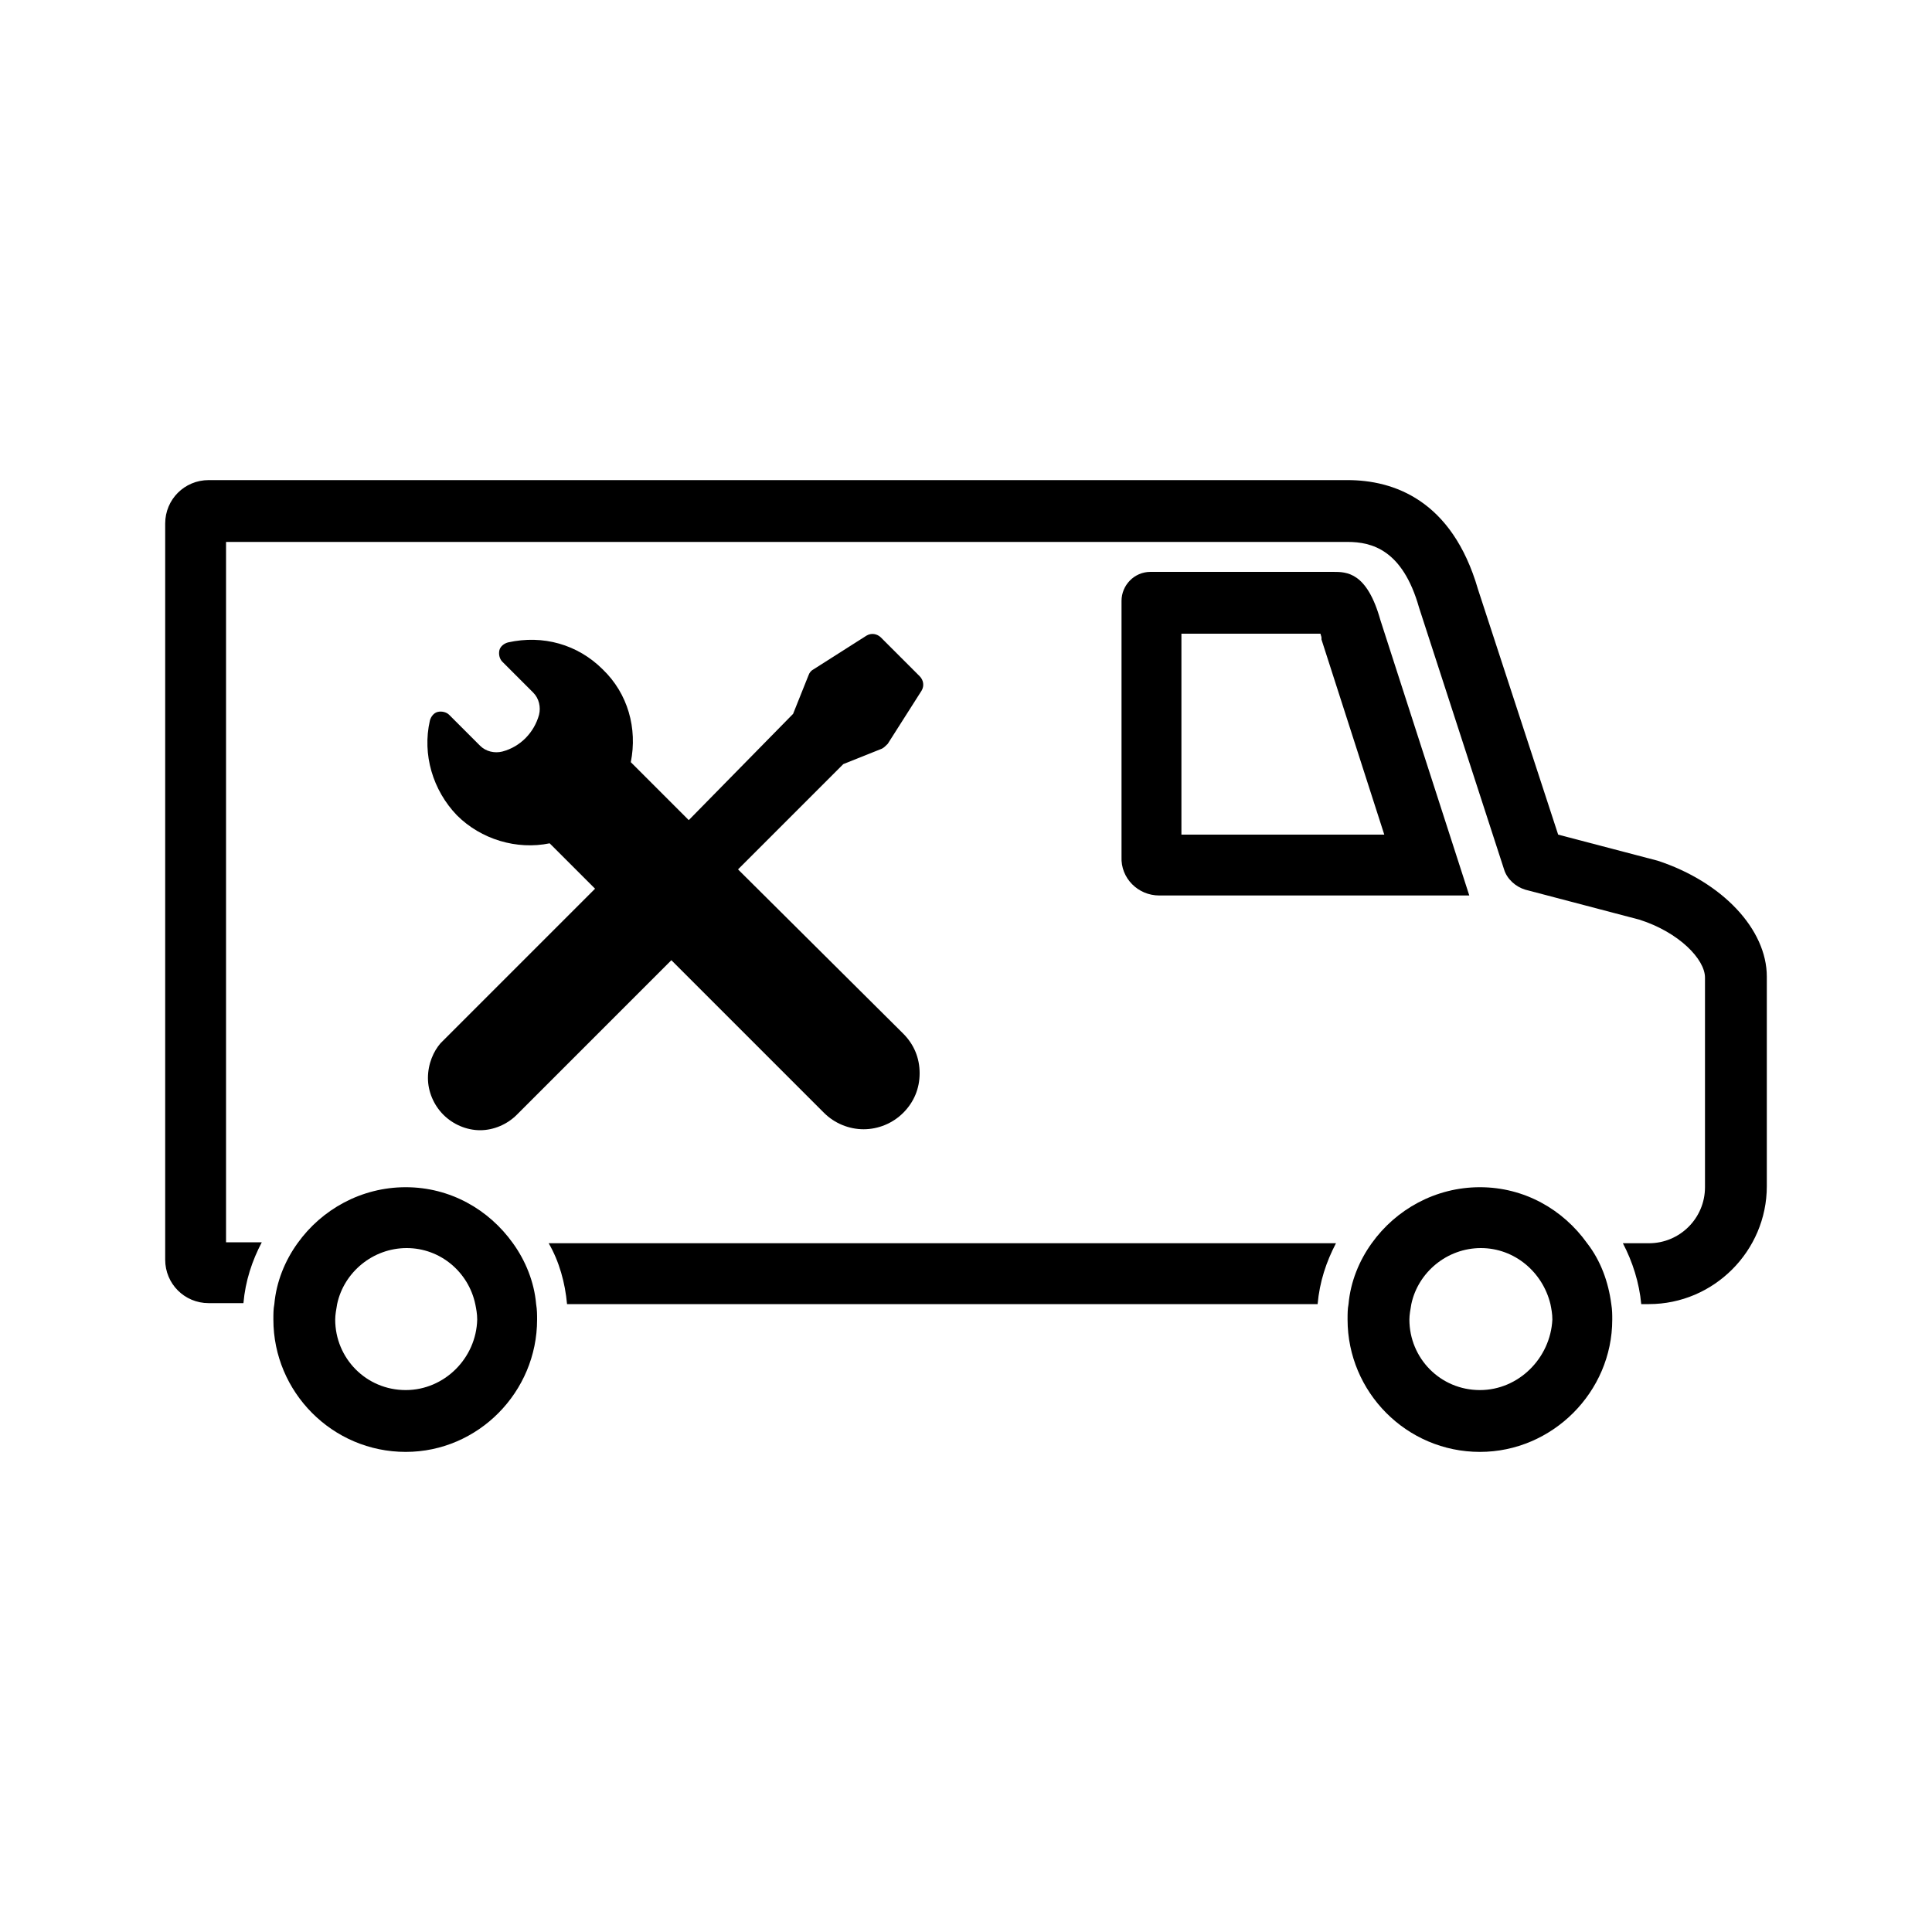
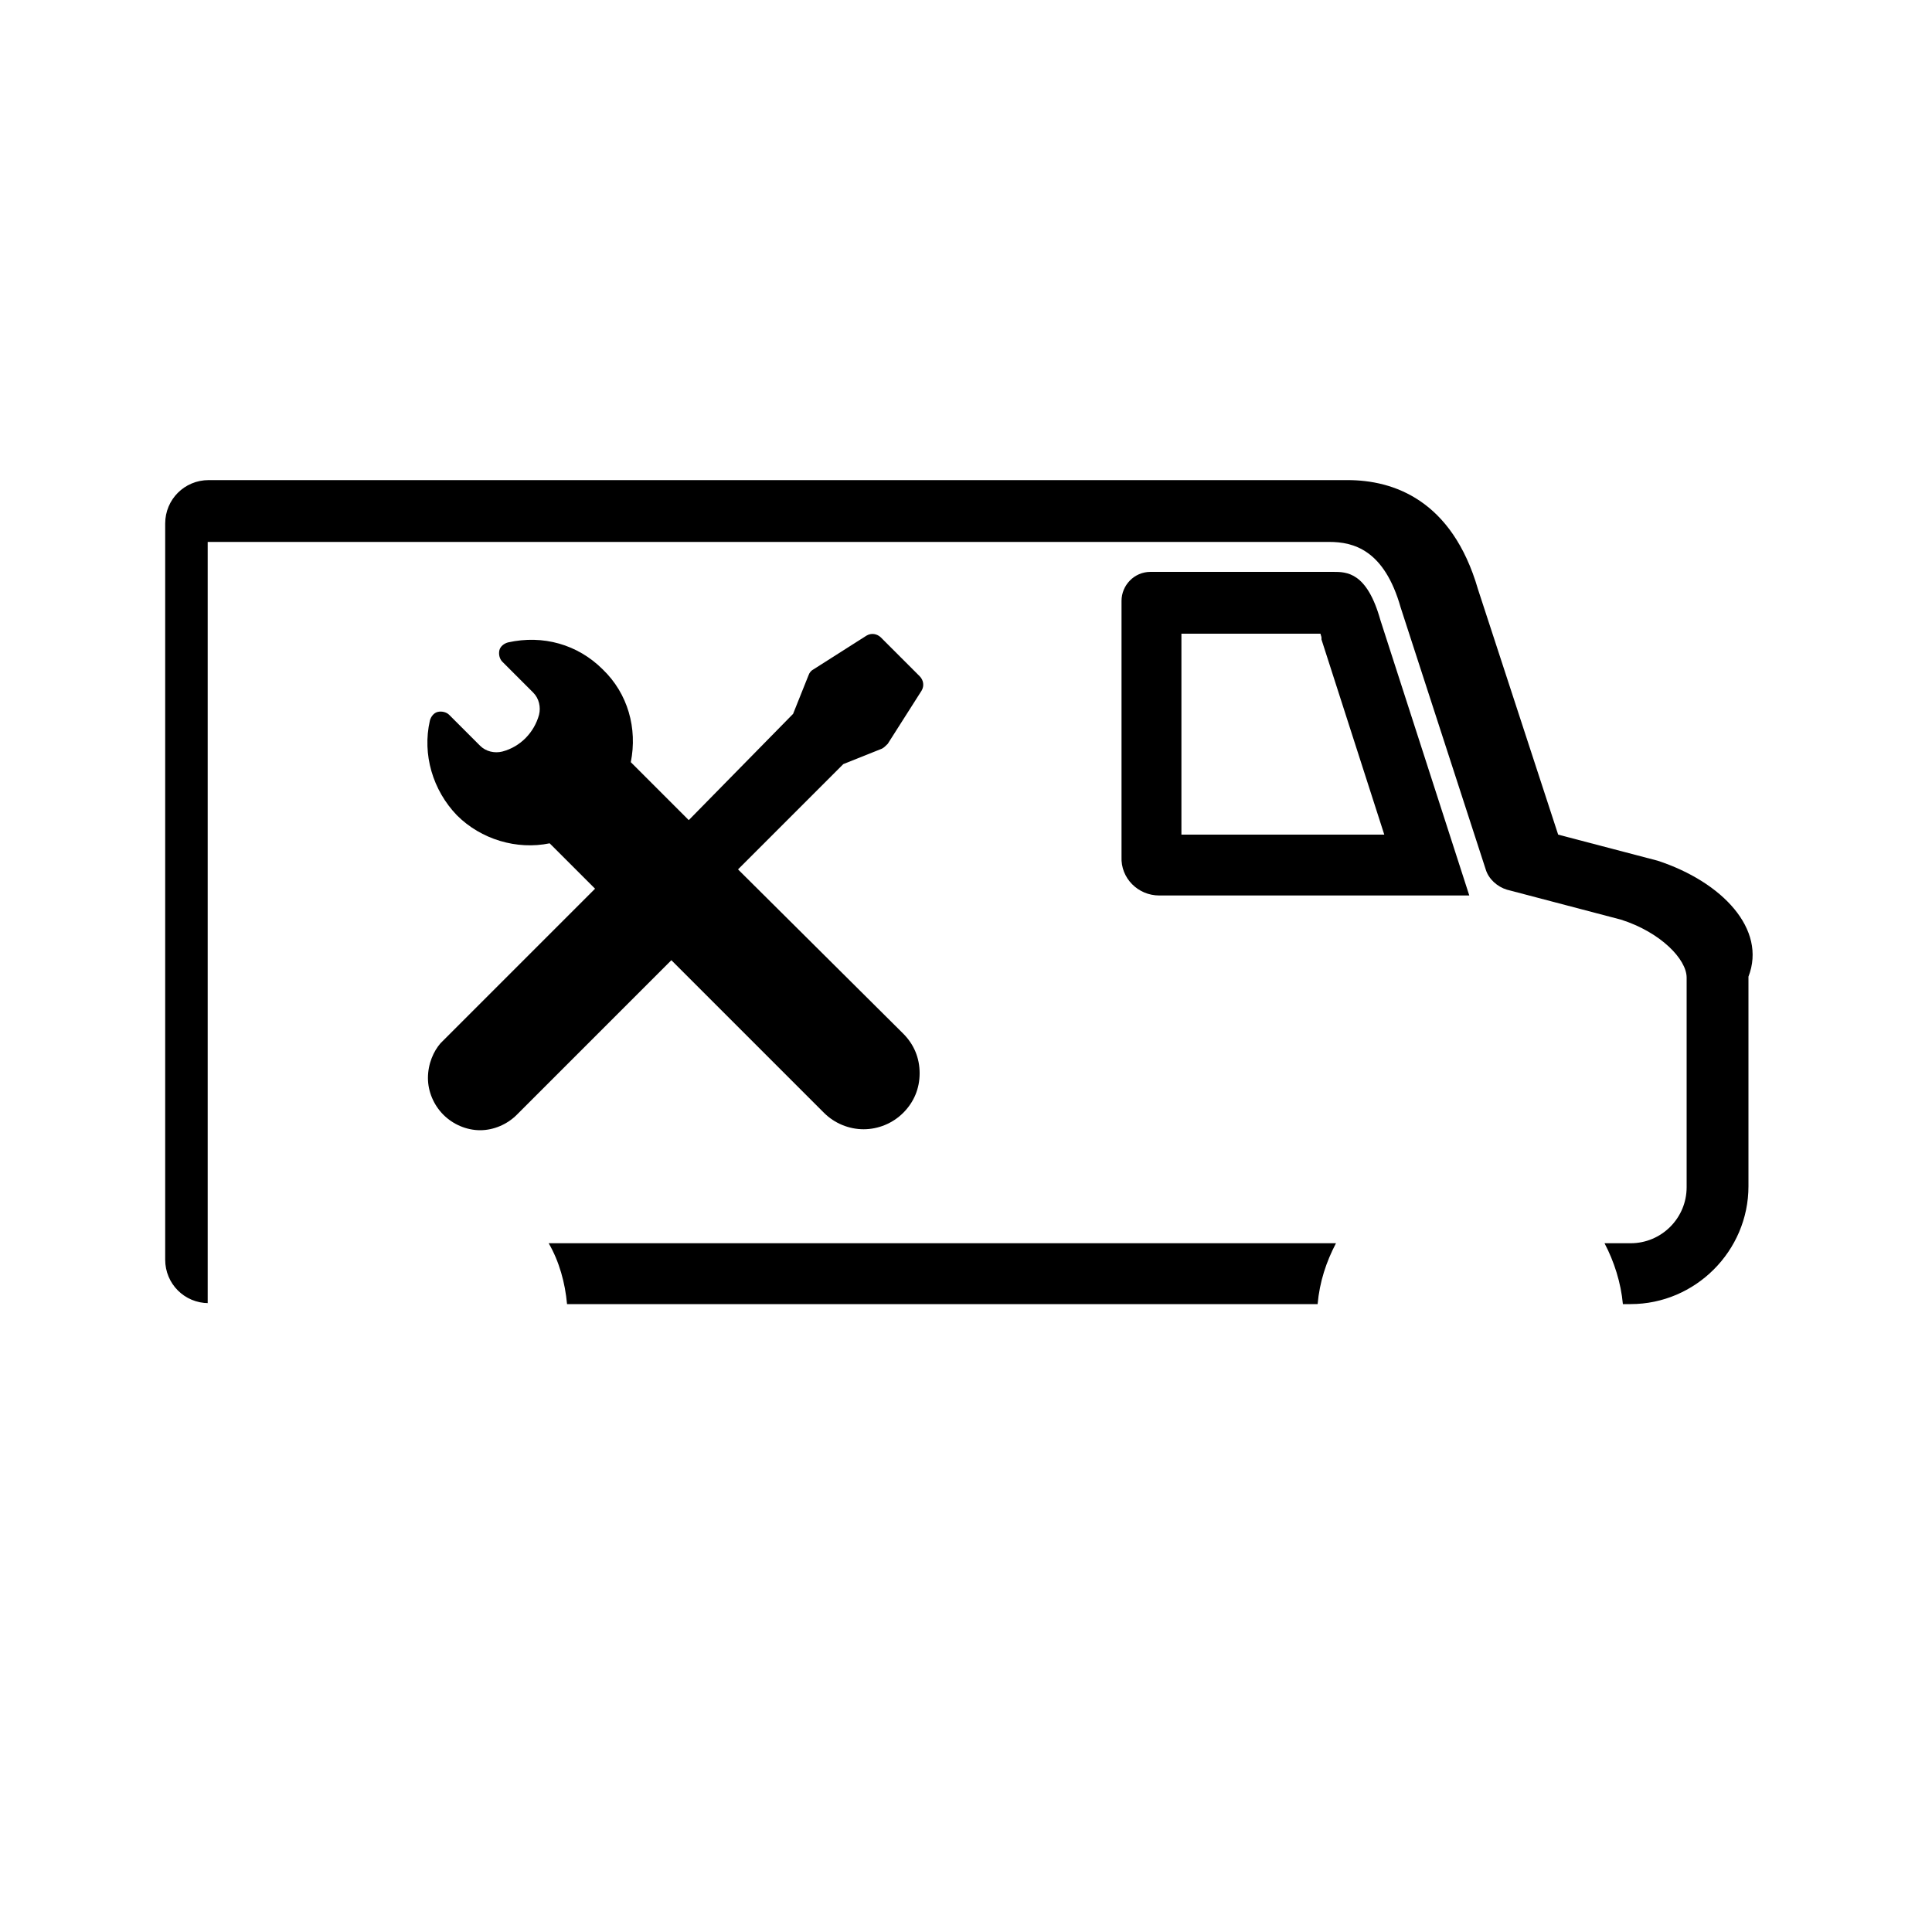
<svg xmlns="http://www.w3.org/2000/svg" version="1.0" x="0px" y="0px" width="200px" height="200px" viewBox="0 0 200 200" enable-background="new 0 0 200 200" xml:space="preserve">
  <title>Officina mobile icona</title>
  <g id="Icon_Set">
</g>
  <g id="step">
</g>
  <g id="icone-INofficina.it">
    <g id="officina-mobile">
      <path d="M58.7,135h77.7c0.2-2.3,0.9-4.4,1.9-6.3H56.8C57.9,130.6,58.5,132.8,58.7,135z" />
-       <path d="M171.6,89.1l-10.3-2.7L153,61c-2.7-9.3-8.8-11.3-13.5-11.3H21.6c-2.5,0-4.5,2-4.5,4.5v76.2c0,2.5,2,4.5,4.5,4.5h3.6    c0.2-2.3,0.9-4.4,1.9-6.3h-3.7V56.1h116.1c2.5,0,5.7,0.8,7.4,6.8l8.8,27.1c0.3,1,1.2,1.8,2.2,2.1l11.8,3.1c4.1,1.3,6.8,4.1,6.8,6    v21.7c0,3.2-2.6,5.8-5.8,5.8h-2.7c1,1.9,1.7,4.1,1.9,6.3h0.8c6.7,0,12.2-5.5,12.2-12.2v-21.7C182.9,96.2,178.3,91.3,171.6,89.1z" />
+       <path d="M171.6,89.1l-10.3-2.7L153,61c-2.7-9.3-8.8-11.3-13.5-11.3H21.6c-2.5,0-4.5,2-4.5,4.5v76.2c0,2.5,2,4.5,4.5,4.5h3.6    h-3.7V56.1h116.1c2.5,0,5.7,0.8,7.4,6.8l8.8,27.1c0.3,1,1.2,1.8,2.2,2.1l11.8,3.1c4.1,1.3,6.8,4.1,6.8,6    v21.7c0,3.2-2.6,5.8-5.8,5.8h-2.7c1,1.9,1.7,4.1,1.9,6.3h0.8c6.7,0,12.2-5.5,12.2-12.2v-21.7C182.9,96.2,178.3,91.3,171.6,89.1z" />
      <path d="M120,92.7h32.1l0,0l-9.2-28.5c-1.4-5-3.5-5-4.9-5l-18.9,0c-1.7,0-3,1.4-3,3l0,26.5C116,90.9,117.8,92.7,120,92.7z     M136.7,65.6c0,0.1,0.1,0.3,0.1,0.4l0,0.1l0,0.1l6.5,20.2h-21l0-20.8L136.7,65.6z" />
-       <path d="M164.3,128.7c-2.5-3.5-6.5-5.8-11.1-5.8c-4.6,0-8.7,2.3-11.2,5.8c-1.3,1.8-2.2,4-2.4,6.3c-0.1,0.5-0.1,1-0.1,1.6    c0,7.5,6.1,13.7,13.7,13.7c7.5,0,13.7-6.2,13.7-13.7c0-0.5,0-1-0.1-1.6C166.5,132.7,165.7,130.5,164.3,128.7z M153.2,143.9    c-4.1,0-7.3-3.3-7.3-7.3c0-0.5,0.1-1,0.2-1.6c0.7-3.3,3.7-5.8,7.2-5.8c3.5,0,6.4,2.5,7.2,5.8c0.1,0.5,0.2,1,0.2,1.6    C160.5,140.6,157.2,143.9,153.2,143.9z" />
-       <path d="M53.1,128.7c-2.5-3.5-6.5-5.8-11.1-5.8s-8.7,2.3-11.2,5.8c-1.3,1.8-2.2,4-2.4,6.3c-0.1,0.5-0.1,1-0.1,1.6    c0,7.5,6.1,13.7,13.7,13.7c7.5,0,13.6-6.2,13.6-13.7c0-0.5,0-1-0.1-1.6C55.3,132.7,54.4,130.5,53.1,128.7z M42,143.9    c-4.1,0-7.3-3.3-7.3-7.3c0-0.5,0.1-1,0.2-1.6c0.7-3.3,3.7-5.8,7.2-5.8c3.5,0,6.4,2.5,7.1,5.8c0.1,0.5,0.2,1,0.2,1.6    C49.3,140.6,46,143.9,42,143.9z" />
      <path d="M44.3,111.6c0,1.4,0.6,2.8,1.6,3.8c1,1,2.4,1.6,3.8,1.6c1.4,0,2.8-0.6,3.8-1.6l16-16l15.8,15.8c1.1,1.1,2.6,1.7,4.1,1.7    c1.5,0,3-0.6,4.1-1.7c1.1-1.1,1.7-2.5,1.7-4.1s-0.6-3-1.7-4.1L76.4,90l10.9-10.9l4-1.6c0.2-0.1,0.4-0.3,0.6-0.5l3.5-5.5    c0.3-0.5,0.2-1.1-0.2-1.5l-4-4c-0.4-0.4-1-0.5-1.5-0.2l-5.5,3.5c-0.2,0.1-0.4,0.3-0.5,0.6l-1.6,4L71.3,84.9l-6-6    c0.7-3.5-0.3-7.1-2.9-9.6c-2.6-2.6-6.2-3.6-9.8-2.8c-0.4,0.1-0.8,0.4-0.9,0.8c-0.1,0.4,0,0.9,0.3,1.2l3.2,3.2    c0.6,0.6,0.8,1.5,0.6,2.3c-0.5,1.8-1.9,3.3-3.8,3.8c-0.8,0.2-1.7,0-2.3-0.6l-3.2-3.2c-0.3-0.3-0.8-0.4-1.2-0.3    c-0.4,0.1-0.7,0.5-0.8,0.9c-0.8,3.5,0.3,7.2,2.8,9.8c2.5,2.5,6.2,3.6,9.6,2.9l4.7,4.7l-16,16C44.9,108.8,44.3,110.1,44.3,111.6z" />
    </g>
  </g>
</svg>